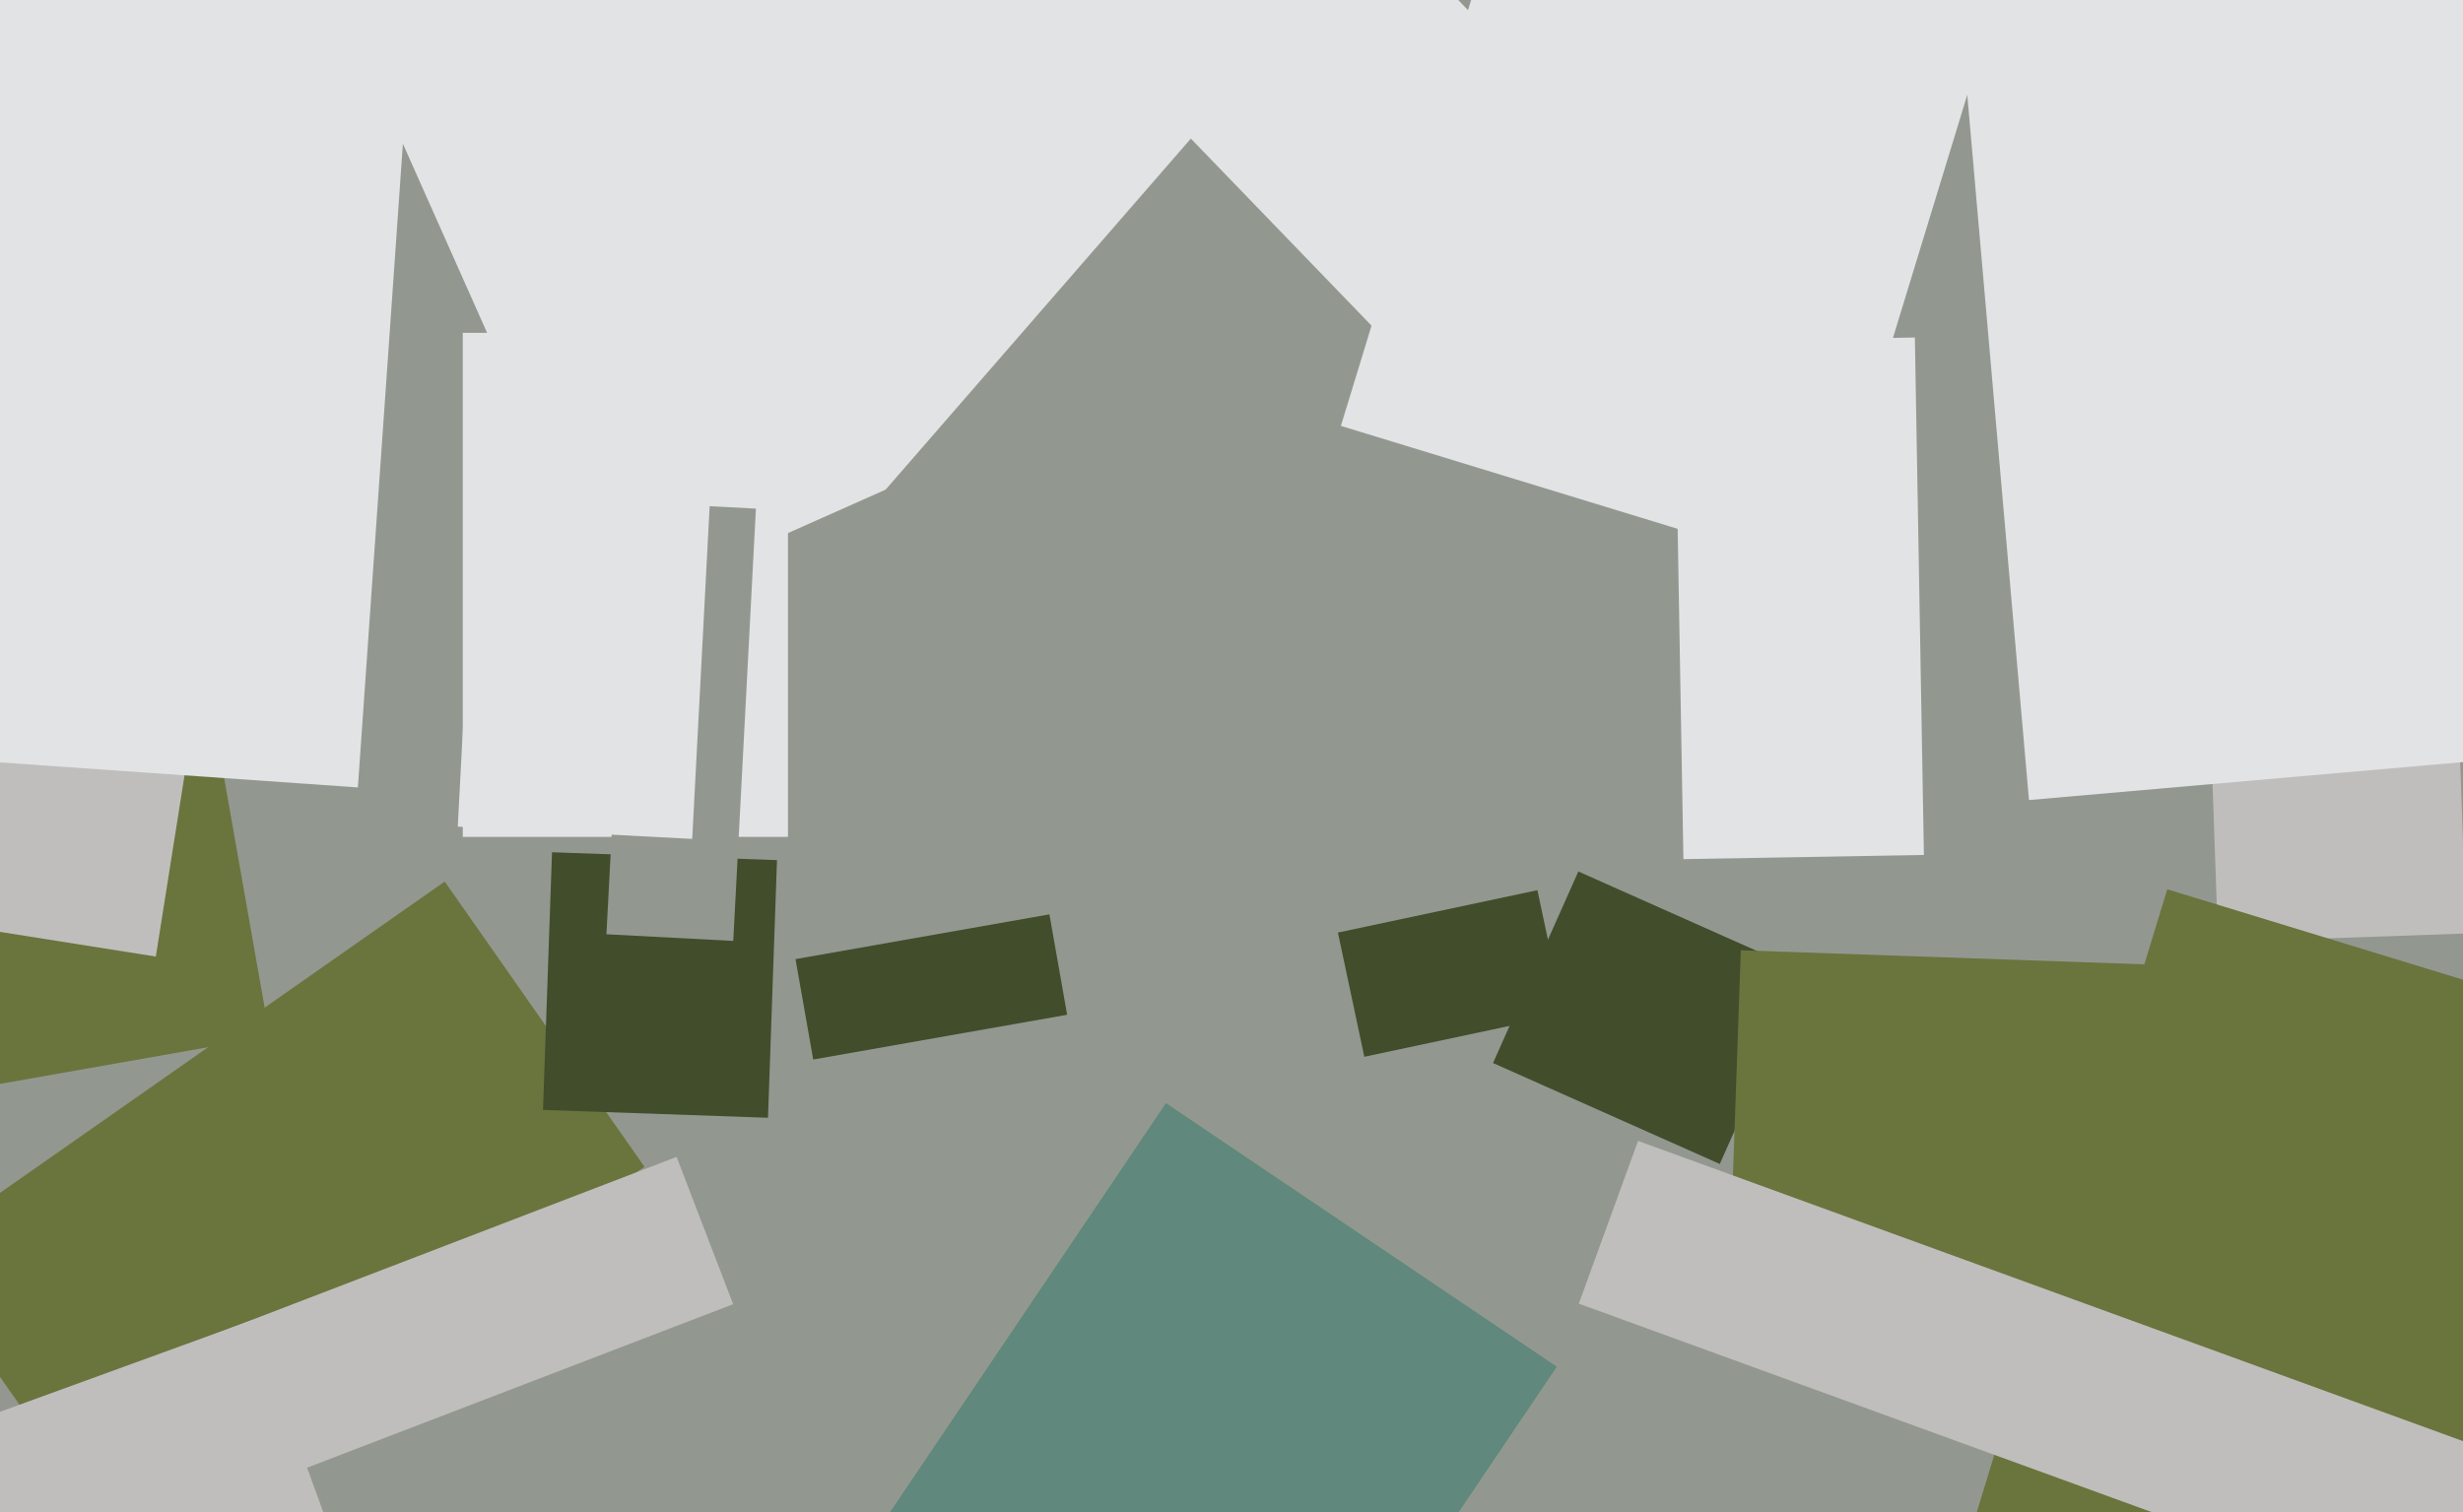
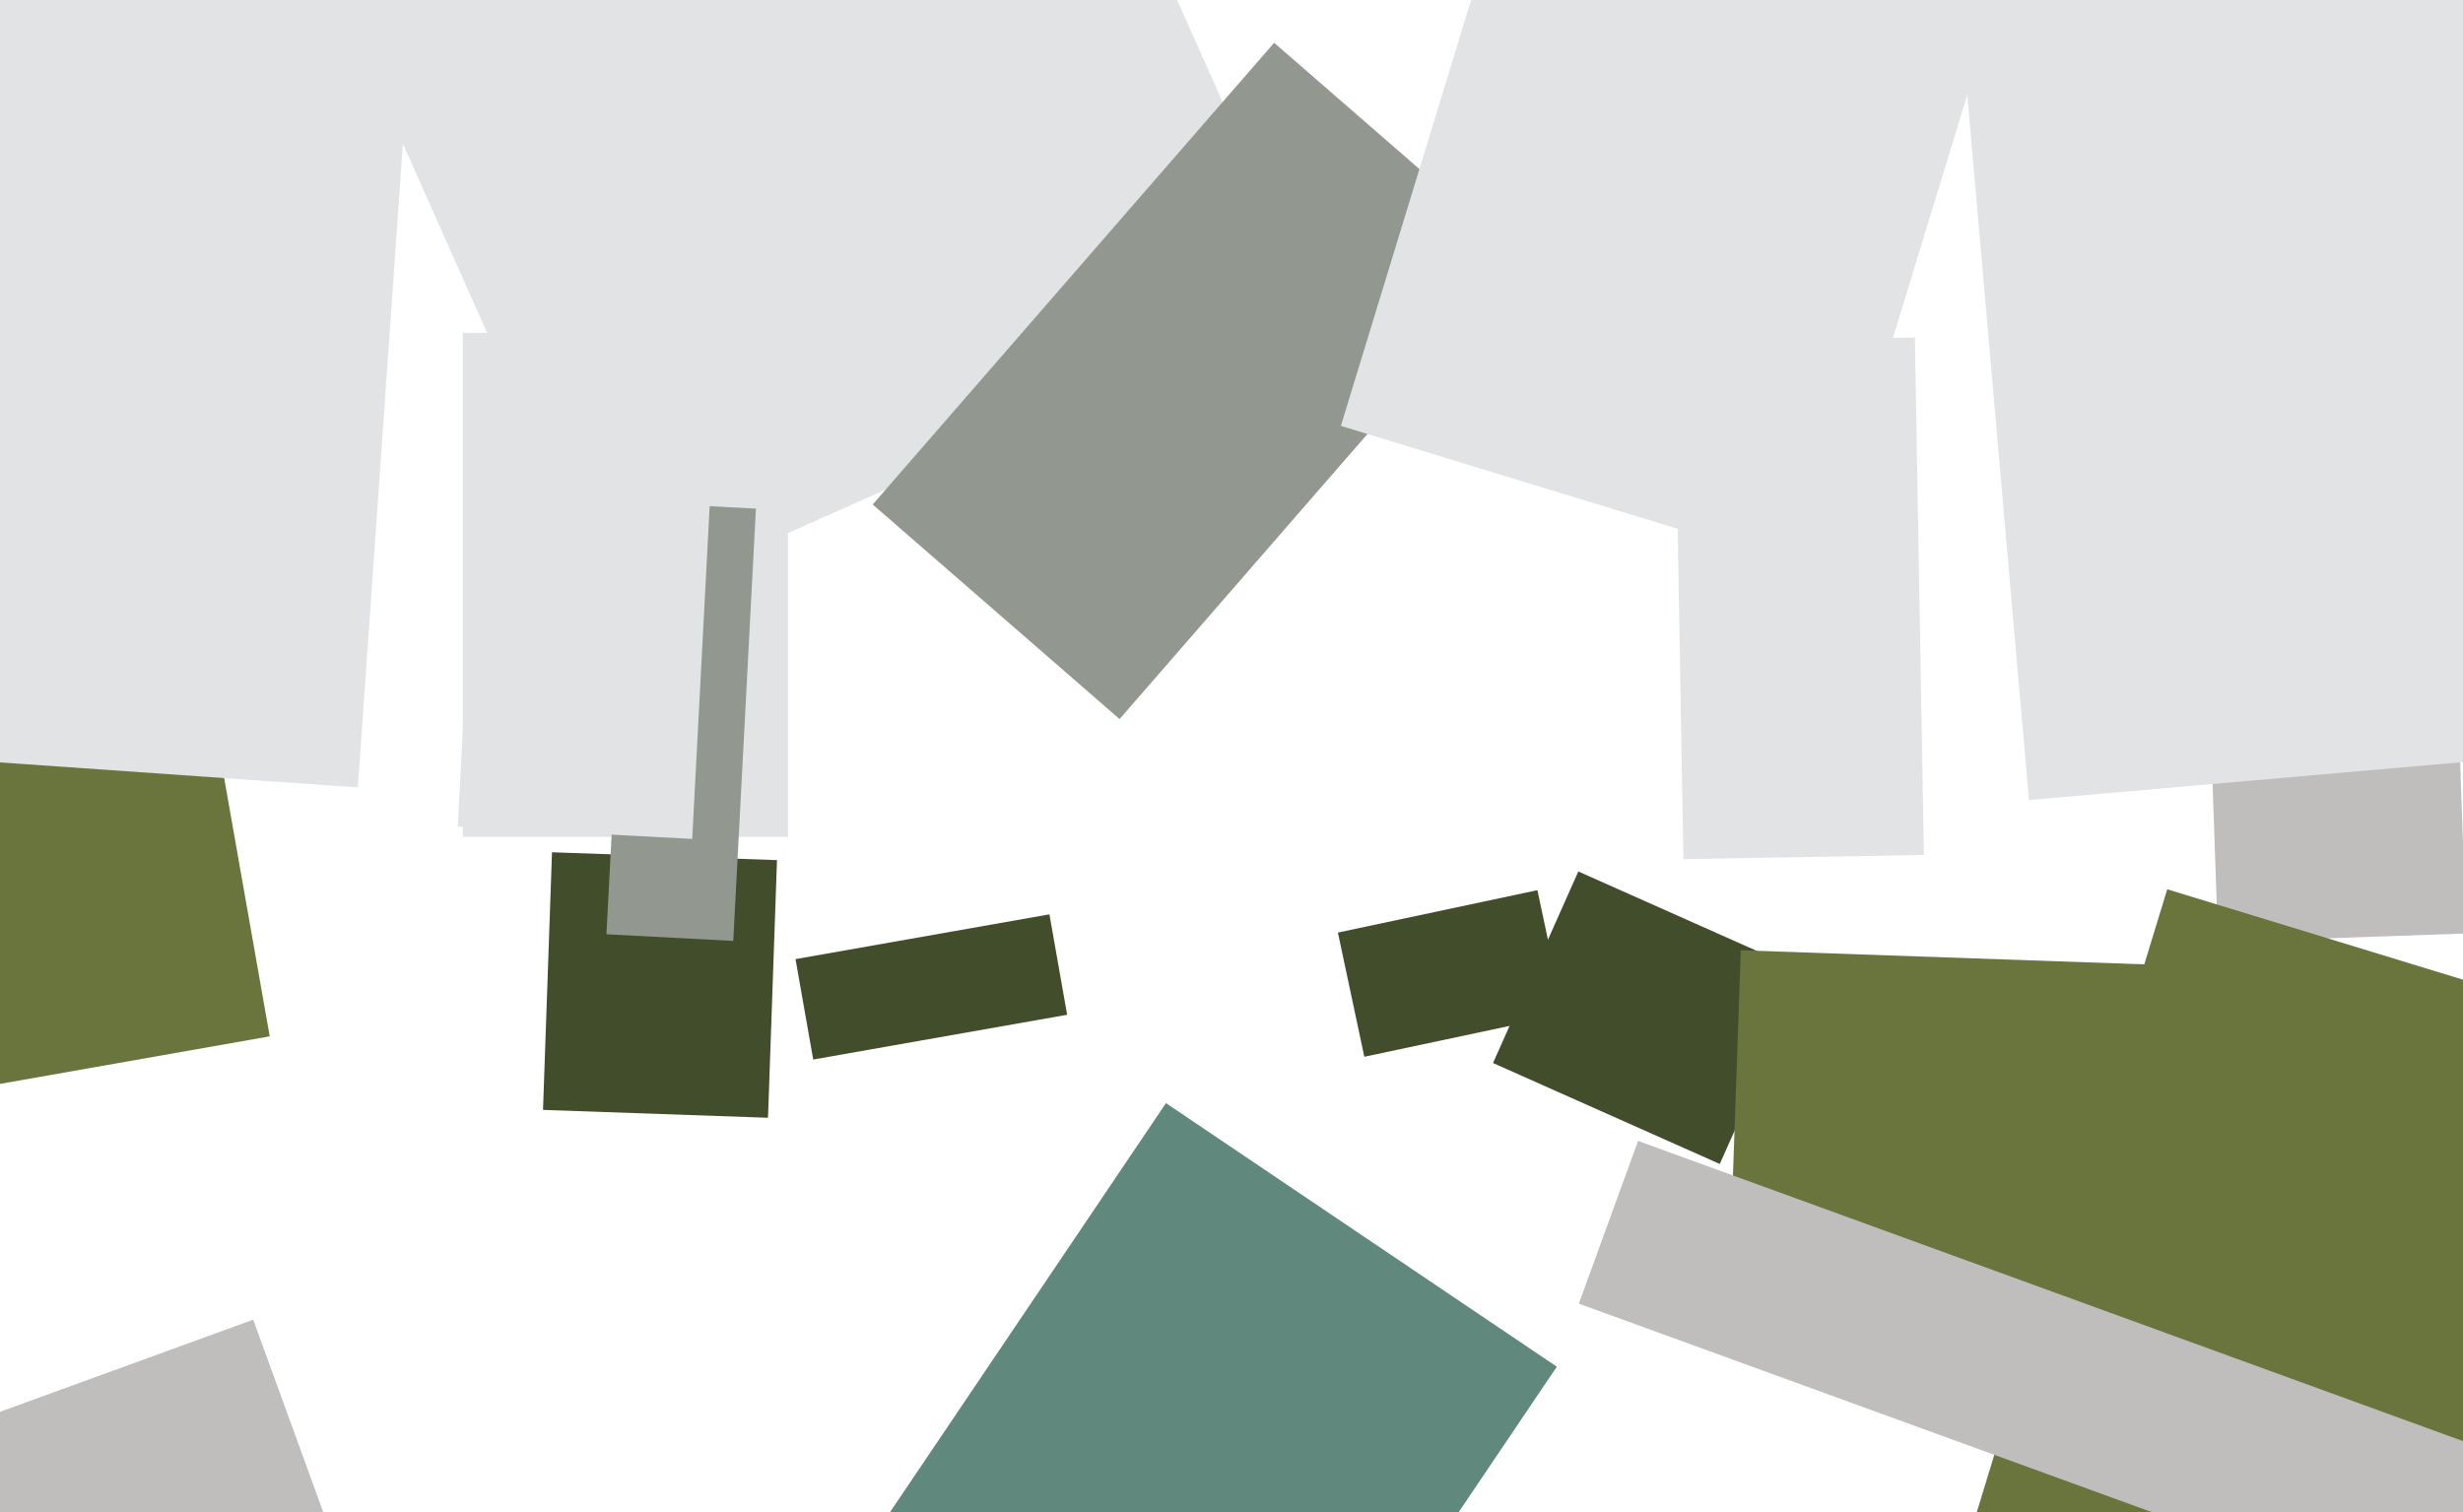
<svg xmlns="http://www.w3.org/2000/svg" width="640px" height="393px">
-   <rect width="640" height="393" fill="rgb(146,152,144)" />
  <polygon points="81.361,-15.045 263.156,-95.986 340.639,78.045 158.844,158.986" fill="rgb(225,227,229)" />
-   <polygon points="-22.468,325.757 115.559,229.11 167.468,303.243 29.441,399.89" fill="rgb(106,116,61)" />
  <polygon points="347.649,242.37 399.49,231.351 406.351,263.63 354.51,274.649" fill="rgb(66,77,44)" />
  <polygon points="-36.638,380.257 65.789,342.977 92.638,416.743 -9.789,454.023" fill="rgb(192,190,188)" />
  <polygon points="446.878,302.511 387.955,276.277 410.122,226.489 469.045,252.723" fill="rgb(66,77,44)" />
  <polygon points="204.75,217.5 120.25,217.5 120.25,86.5 204.75,86.5" fill="rgb(225,227,229)" />
  <polygon points="574.179,182.395 638.64,180.144 640.821,242.605 576.36,244.856" fill="rgb(192,190,188)" />
  <polygon points="-19.085,192.66 54.283,179.723 70.085,269.34 -3.283,282.277" fill="rgb(106,116,61)" />
-   <polygon points="40.491,248.606 -13.832,240.002 -2.491,168.394 51.832,176.998" fill="rgb(192,190,188)" />
  <polygon points="199.563,290.5 141.099,288.459 143.437,221.5 201.901,223.541" fill="rgb(66,77,44)" />
  <polygon points="595.658,355.034 448.747,349.904 452.342,246.966 599.253,252.096" fill="rgb(106,116,61)" />
  <polygon points="643.849,440.88 511.401,400.386 563.151,231.12 695.599,271.614" fill="rgb(106,116,61)" />
  <polygon points="681.355,437.479 410.254,338.807 425.645,296.521 696.746,395.193" fill="rgb(192,190,188)" />
  <polygon points="290.918,186.882 226.768,131.117 331.082,11.118 395.232,66.883" fill="rgb(146,152,144)" />
  <polygon points="206.708,249.269 272.69,237.634 277.292,263.731 211.31,275.366" fill="rgb(66,77,44)" />
  <polygon points="310.027,495.304 208.47,426.803 302.973,286.696 404.53,355.197" fill="rgb(96,136,124)" />
  <polygon points="190.533,244.536 157.579,242.809 163.467,130.464 196.421,132.191" fill="rgb(146,152,144)" />
  <polygon points="473.22,148.84 348.422,110.686 401.78,-63.84 526.578,-25.686" fill="rgb(225,227,229)" />
  <polygon points="92.992,204.65 -118.99,189.827 -103.992,-24.65 107.99,-9.827" fill="rgb(225,227,229)" />
-   <polygon points="374.471,103.36 269.578,-5.26 323.529,-57.36 428.422,51.26" fill="rgb(225,227,229)" />
-   <polygon points="18.499,361.054 175.808,300.669 190.501,338.946 33.192,399.331" fill="rgb(192,190,188)" />
  <polygon points="508.527,-5.757 704.778,-22.927 723.473,190.757 527.222,207.927" fill="rgb(225,227,229)" />
  <polygon points="435.081,88.806 497.572,87.715 499.919,222.194 437.428,223.285" fill="rgb(225,227,229)" />
  <polygon points="179.868,218.028 118.951,214.836 124.132,115.972 185.049,119.164" fill="rgb(225,227,229)" />
</svg>